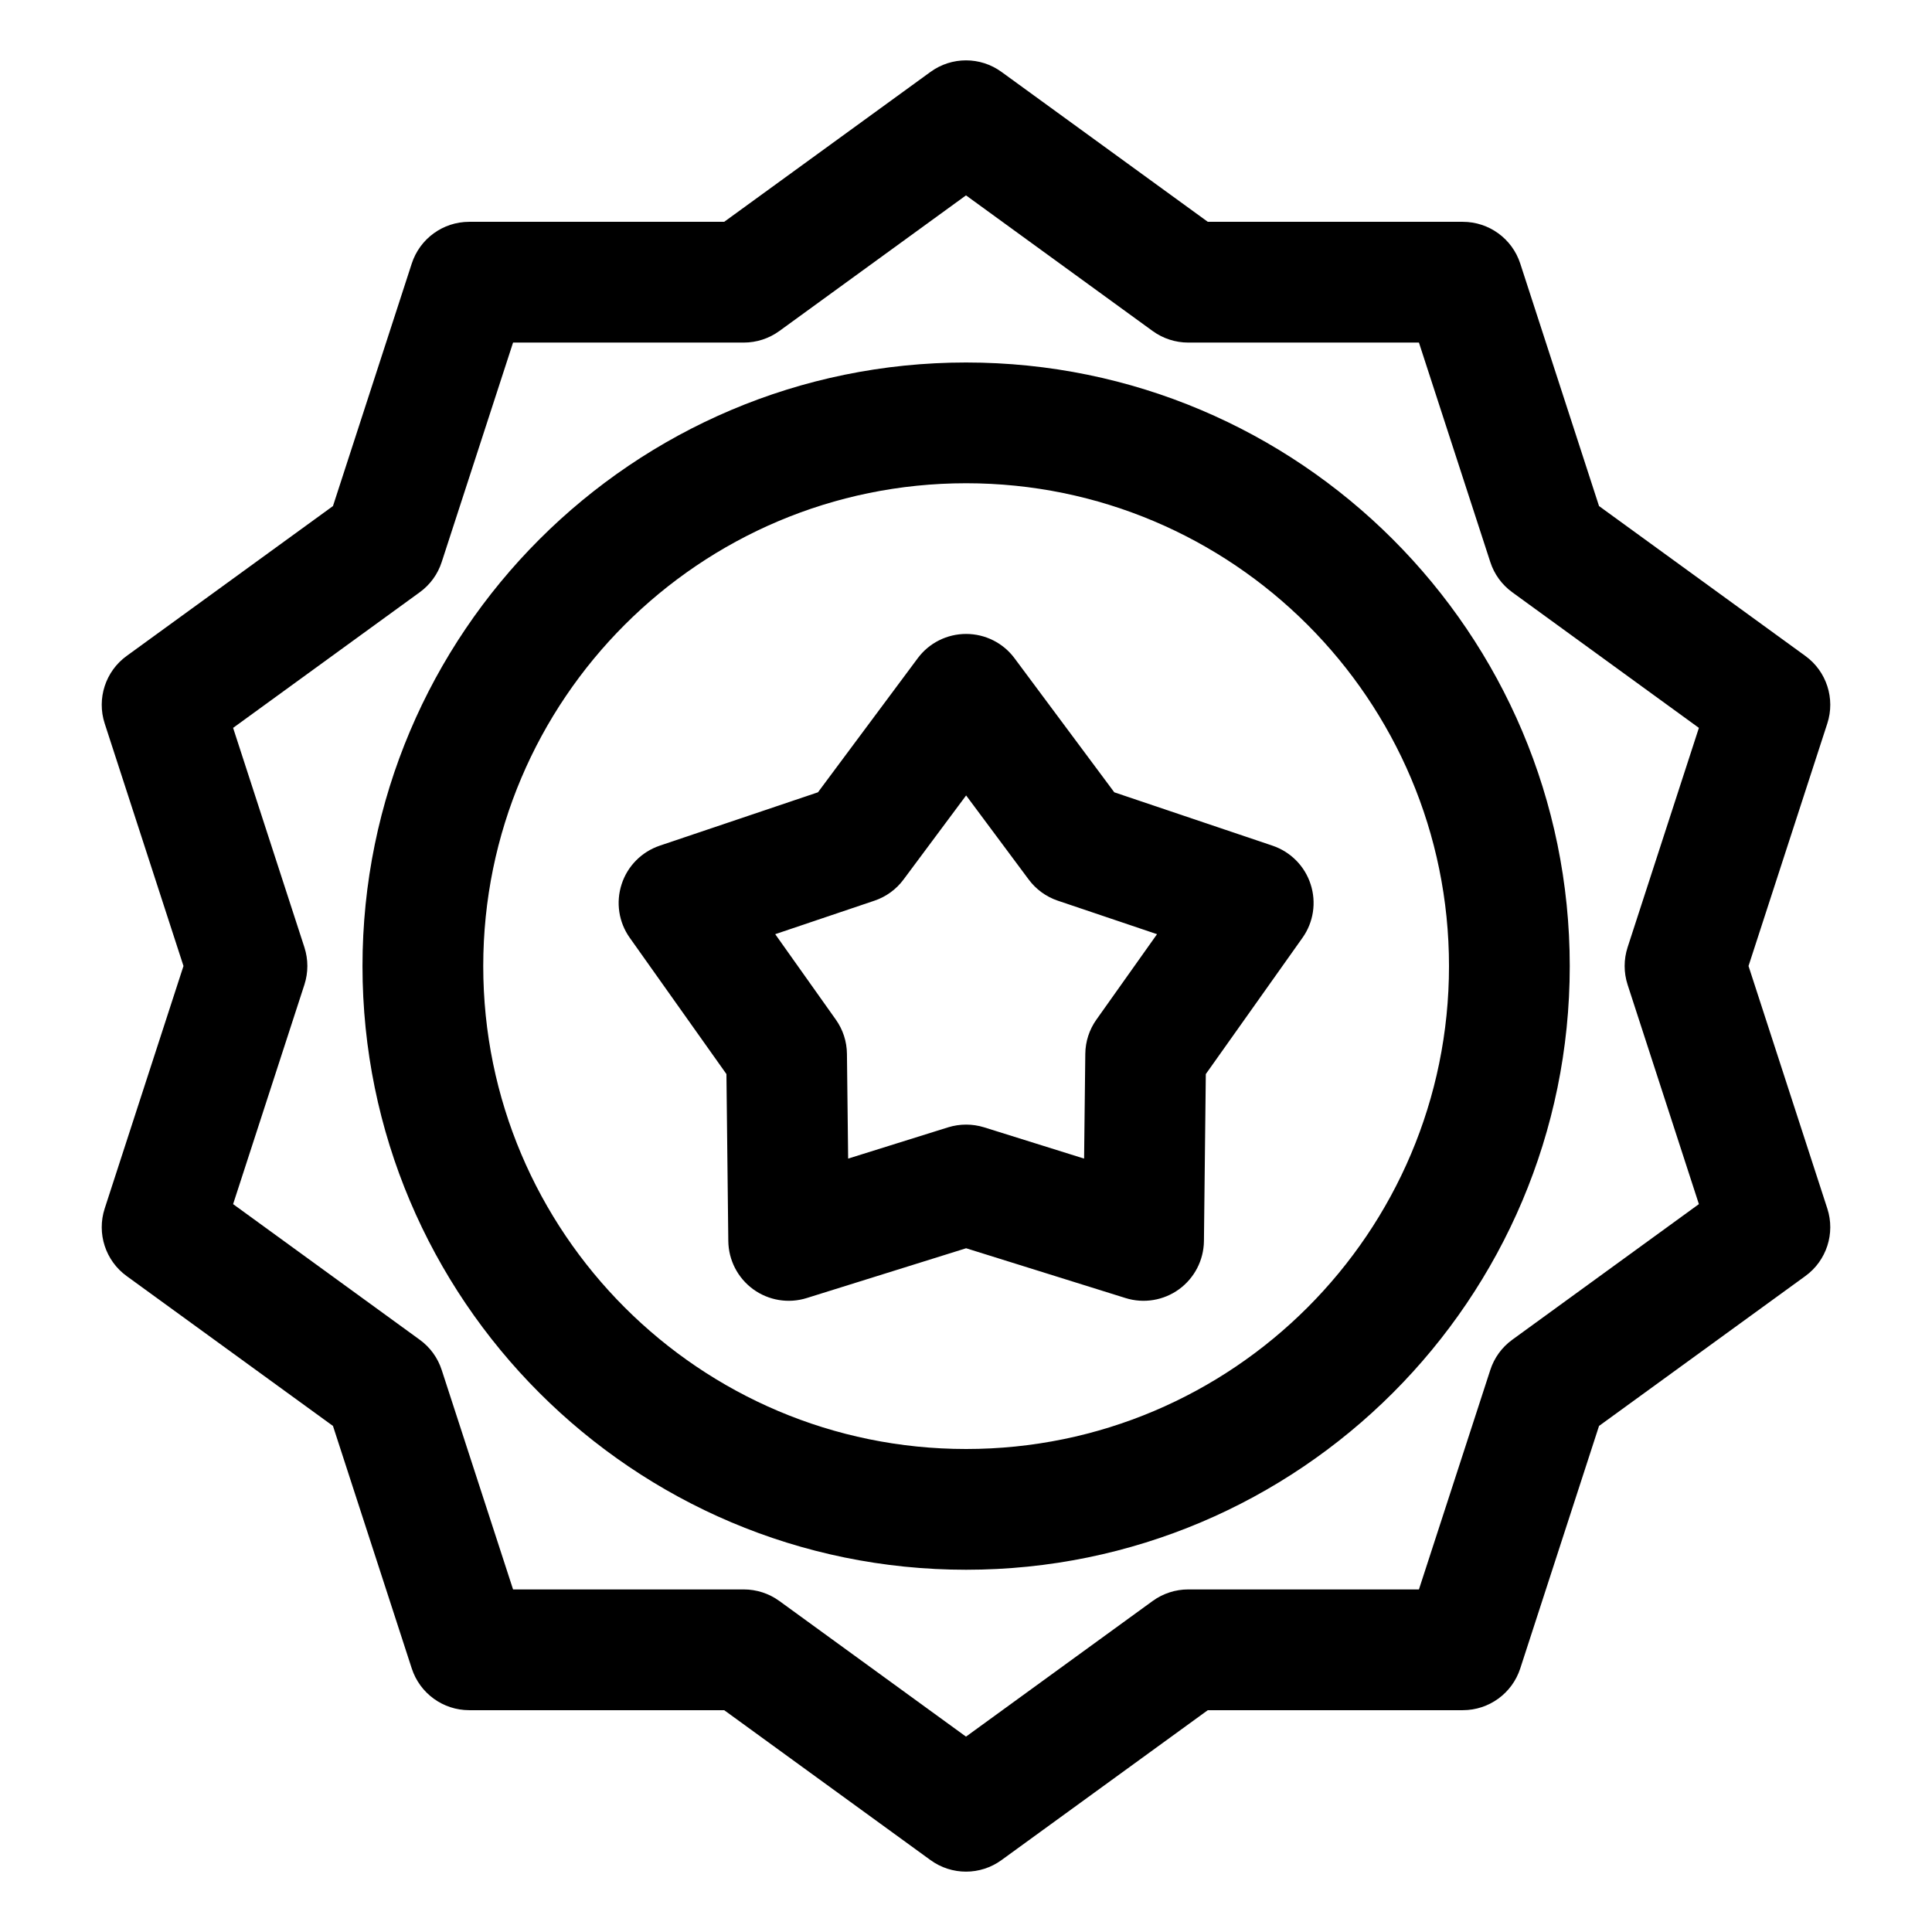
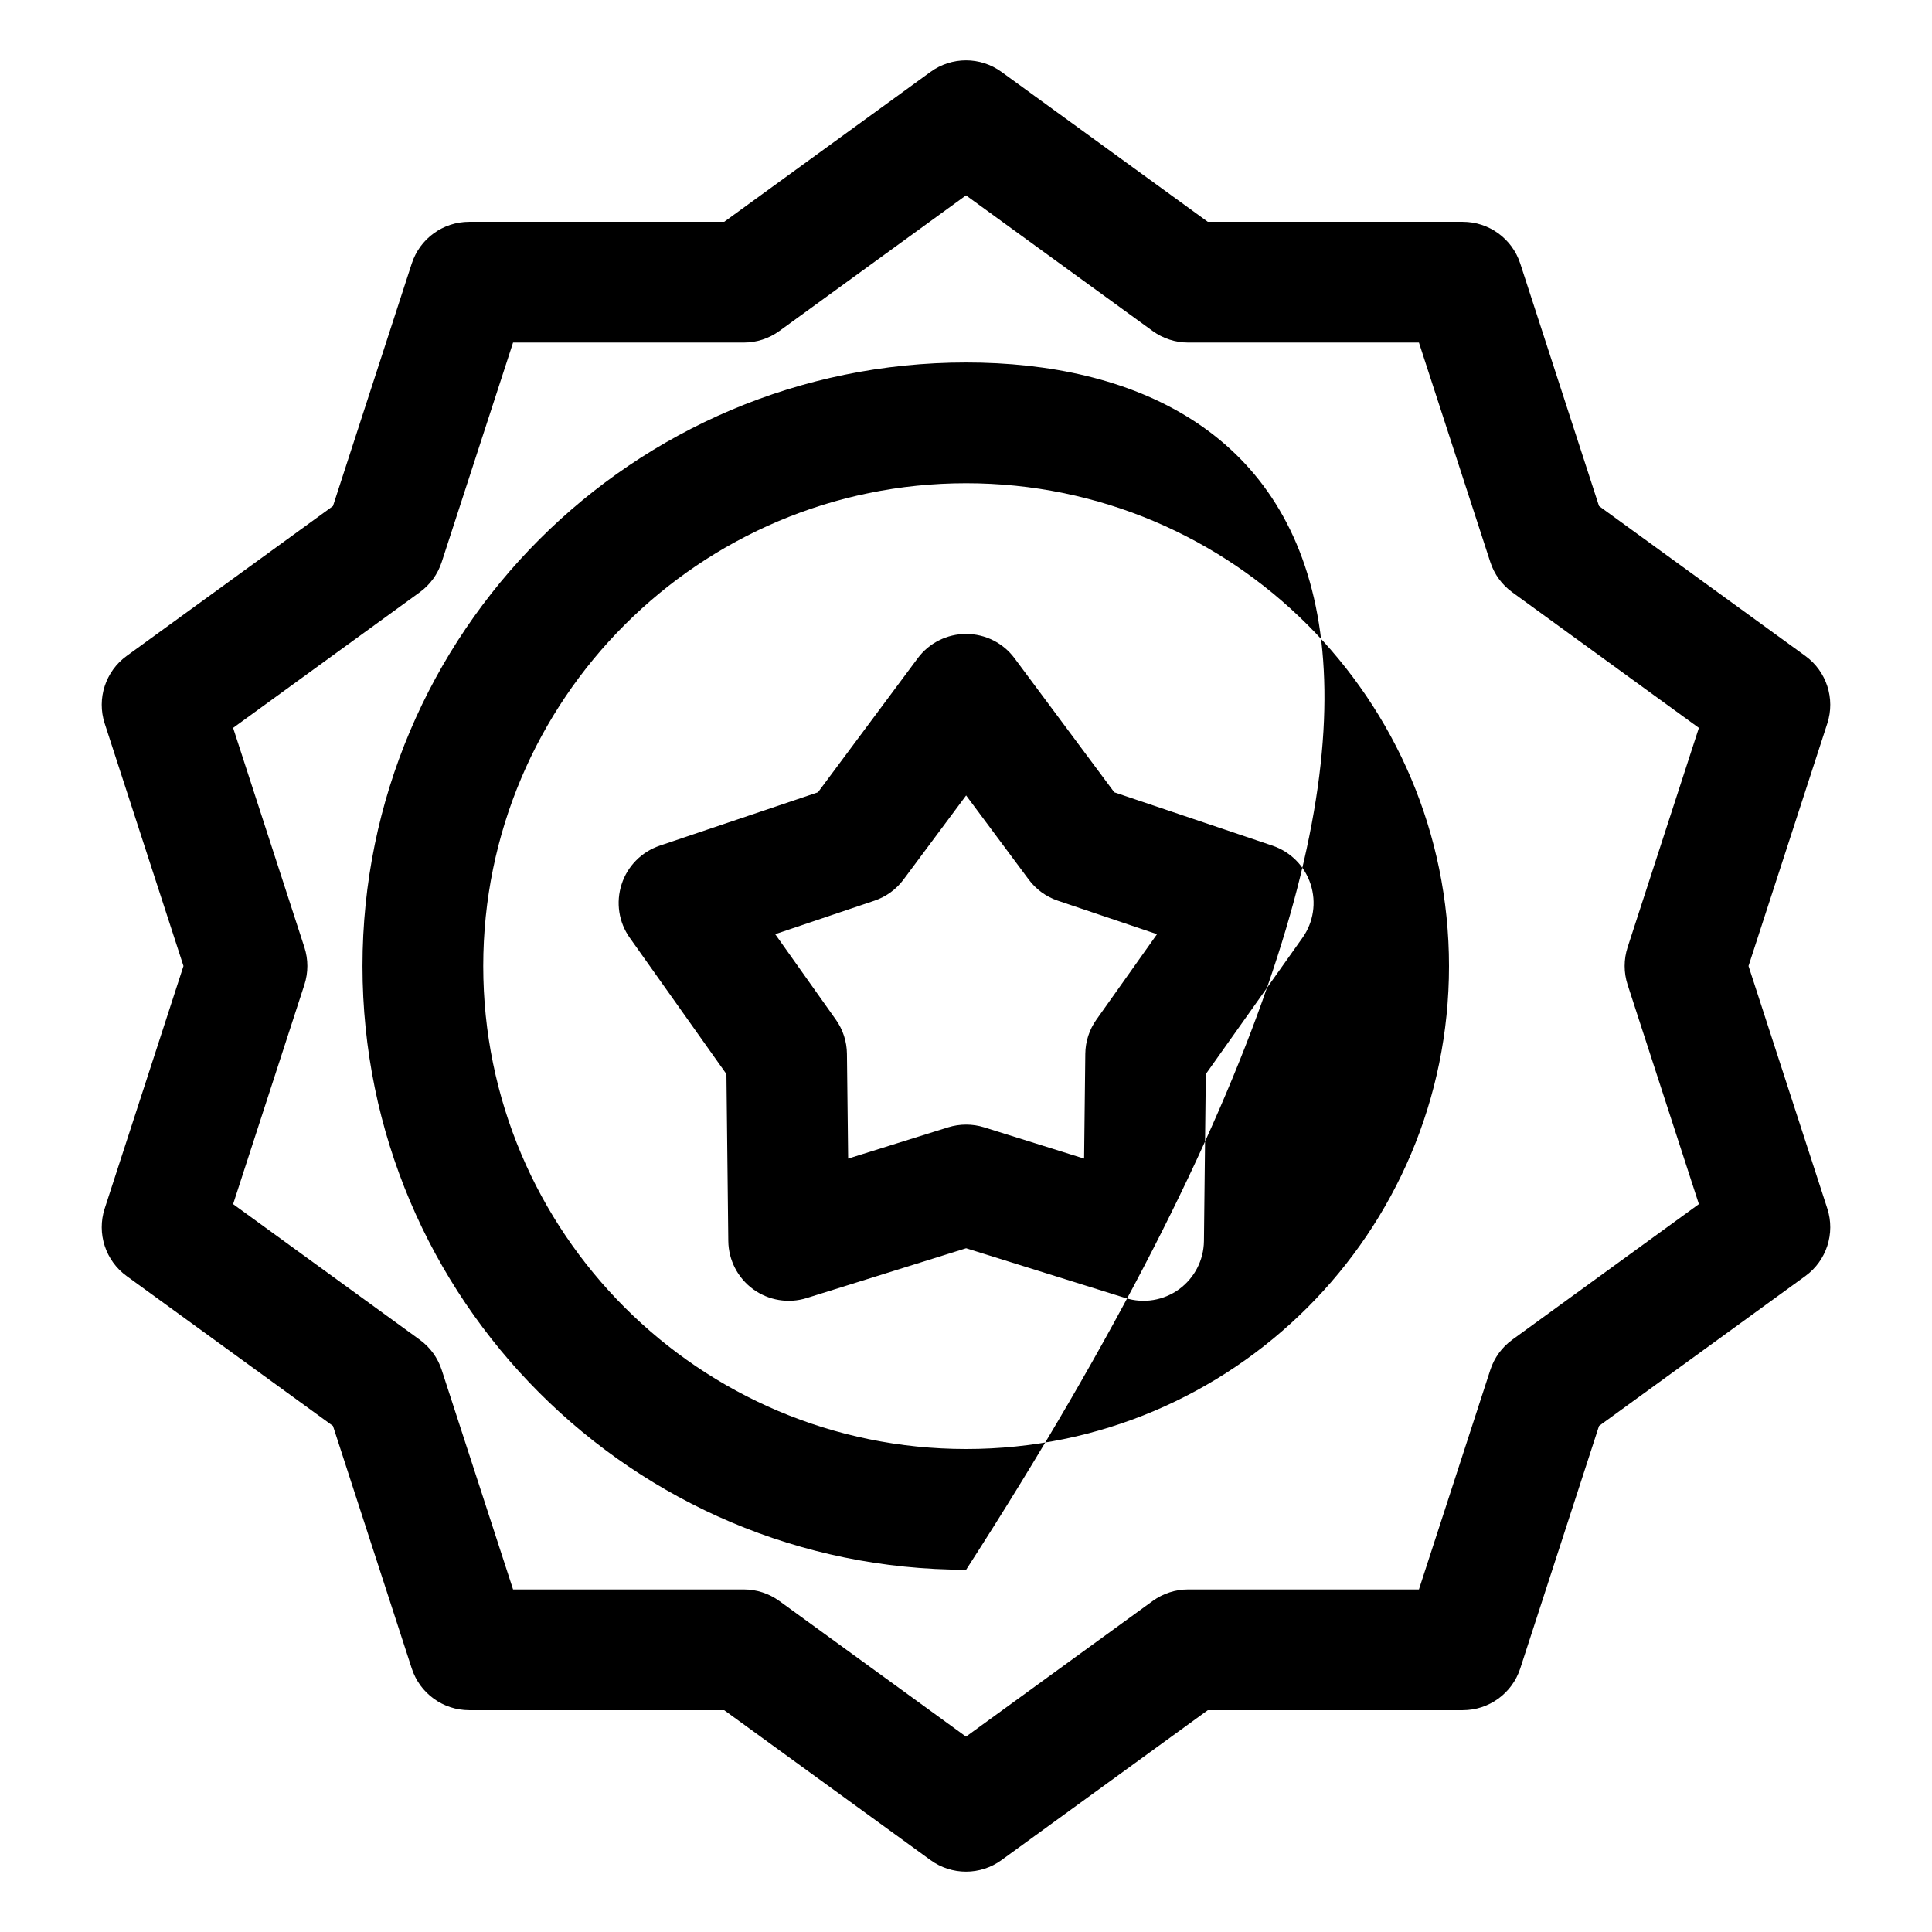
<svg xmlns="http://www.w3.org/2000/svg" width="100%" height="100%" viewBox="0 0 32 32" version="1.1" xml:space="preserve" style="fill-rule:evenodd;clip-rule:evenodd;stroke-linejoin:round;stroke-miterlimit:2;">
  <g transform="matrix(1,0,0,1,-94,-10)">
    <g id="Design-Here"> </g>
-     <path d="M110.588,11.191C110.237,10.936 109.763,10.936 109.412,11.191L105.995,13.674C105.995,13.674 101.771,13.674 101.771,13.674C101.338,13.674 100.954,13.953 100.82,14.365L99.515,18.382C99.515,18.382 96.097,20.865 96.097,20.865C95.747,21.119 95.6,21.571 95.734,21.983L97.039,26C97.039,26 95.734,30.017 95.734,30.017C95.6,30.429 95.747,30.881 96.097,31.135L99.515,33.618C99.515,33.618 100.82,37.635 100.82,37.635C100.954,38.047 101.338,38.326 101.771,38.326L105.995,38.326C105.995,38.326 109.412,40.809 109.412,40.809C109.763,41.064 110.237,41.064 110.588,40.809L114.005,38.326C114.005,38.326 118.229,38.326 118.229,38.326C118.662,38.326 119.046,38.047 119.18,37.635L120.485,33.618C120.485,33.618 123.903,31.135 123.903,31.135C124.253,30.881 124.4,30.429 124.266,30.017L122.961,26C122.961,26 124.266,21.983 124.266,21.983C124.4,21.571 124.253,21.119 123.903,20.865L120.485,18.382C120.485,18.382 119.18,14.365 119.18,14.365C119.046,13.953 118.662,13.674 118.229,13.674L114.005,13.674C114.005,13.674 110.588,11.191 110.588,11.191ZM110,13.236L113.092,15.483C113.263,15.607 113.469,15.674 113.68,15.674L117.502,15.674C117.502,15.674 118.684,19.309 118.684,19.309C118.749,19.51 118.876,19.685 119.047,19.809L122.139,22.056C122.139,22.056 120.958,25.691 120.958,25.691C120.893,25.892 120.893,26.108 120.958,26.309L122.139,29.944C122.139,29.944 119.047,32.191 119.047,32.191C118.876,32.315 118.749,32.49 118.684,32.691L117.502,36.326C117.502,36.326 113.68,36.326 113.68,36.326C113.469,36.326 113.263,36.393 113.092,36.517L110,38.764C110,38.764 106.908,36.517 106.908,36.517C106.737,36.393 106.531,36.326 106.32,36.326L102.498,36.326C102.498,36.326 101.316,32.691 101.316,32.691C101.251,32.49 101.124,32.315 100.953,32.191L97.861,29.944C97.861,29.944 99.042,26.309 99.042,26.309C99.107,26.108 99.107,25.892 99.042,25.691L97.861,22.056C97.861,22.056 100.953,19.809 100.953,19.809C101.124,19.685 101.251,19.51 101.316,19.309L102.498,15.674C102.498,15.674 106.32,15.674 106.32,15.674C106.531,15.674 106.737,15.607 106.908,15.483L110,13.236ZM110.002,16.004C104.484,16.004 100.004,20.484 100.004,26.002C100.004,31.52 104.484,36 110.002,36C115.52,36 120,31.52 120,26.002C120,20.484 115.52,16.004 110.002,16.004ZM110.002,18.004C114.416,18.004 118,21.588 118,26.002C118,30.416 114.416,34 110.002,34C105.588,34 102.004,30.416 102.004,26.002C102.004,21.588 105.588,18.004 110.002,18.004ZM110.804,20.903C110.616,20.649 110.318,20.5 110.002,20.5C109.686,20.5 109.388,20.649 109.2,20.903L107.548,23.123C107.548,23.123 104.927,24.007 104.927,24.007C104.627,24.109 104.393,24.345 104.296,24.646C104.198,24.947 104.248,25.276 104.431,25.533L106.032,27.79C106.032,27.79 106.063,30.556 106.063,30.556C106.067,30.873 106.22,31.168 106.475,31.354C106.731,31.54 107.06,31.594 107.361,31.5L110.002,30.675C110.002,30.675 112.643,31.5 112.643,31.5C112.944,31.594 113.273,31.54 113.529,31.354C113.784,31.168 113.937,30.873 113.941,30.556L113.972,27.79C113.972,27.79 115.573,25.533 115.573,25.533C115.756,25.276 115.806,24.947 115.708,24.646C115.611,24.345 115.377,24.109 115.077,24.007L112.456,23.123C112.456,23.123 110.804,20.903 110.804,20.903ZM110.002,23.175L111.038,24.567C111.159,24.73 111.327,24.853 111.52,24.918L113.164,25.473C113.164,25.473 112.16,26.888 112.16,26.888C112.042,27.054 111.978,27.251 111.976,27.455L111.956,29.19C111.956,29.19 110.3,28.672 110.3,28.672C110.106,28.612 109.898,28.612 109.704,28.672L108.048,29.19C108.048,29.19 108.028,27.455 108.028,27.455C108.026,27.251 107.962,27.054 107.844,26.888L106.84,25.473C106.84,25.473 108.484,24.918 108.484,24.918C108.677,24.853 108.845,24.73 108.966,24.567L110.002,23.175Z" />
+     <path d="M110.588,11.191C110.237,10.936 109.763,10.936 109.412,11.191L105.995,13.674C105.995,13.674 101.771,13.674 101.771,13.674C101.338,13.674 100.954,13.953 100.82,14.365L99.515,18.382C99.515,18.382 96.097,20.865 96.097,20.865C95.747,21.119 95.6,21.571 95.734,21.983L97.039,26C97.039,26 95.734,30.017 95.734,30.017C95.6,30.429 95.747,30.881 96.097,31.135L99.515,33.618C99.515,33.618 100.82,37.635 100.82,37.635C100.954,38.047 101.338,38.326 101.771,38.326L105.995,38.326C105.995,38.326 109.412,40.809 109.412,40.809C109.763,41.064 110.237,41.064 110.588,40.809L114.005,38.326C114.005,38.326 118.229,38.326 118.229,38.326C118.662,38.326 119.046,38.047 119.18,37.635L120.485,33.618C120.485,33.618 123.903,31.135 123.903,31.135C124.253,30.881 124.4,30.429 124.266,30.017L122.961,26C122.961,26 124.266,21.983 124.266,21.983C124.4,21.571 124.253,21.119 123.903,20.865L120.485,18.382C120.485,18.382 119.18,14.365 119.18,14.365C119.046,13.953 118.662,13.674 118.229,13.674L114.005,13.674C114.005,13.674 110.588,11.191 110.588,11.191ZM110,13.236L113.092,15.483C113.263,15.607 113.469,15.674 113.68,15.674L117.502,15.674C117.502,15.674 118.684,19.309 118.684,19.309C118.749,19.51 118.876,19.685 119.047,19.809L122.139,22.056C122.139,22.056 120.958,25.691 120.958,25.691C120.893,25.892 120.893,26.108 120.958,26.309L122.139,29.944C122.139,29.944 119.047,32.191 119.047,32.191C118.876,32.315 118.749,32.49 118.684,32.691L117.502,36.326C117.502,36.326 113.68,36.326 113.68,36.326C113.469,36.326 113.263,36.393 113.092,36.517L110,38.764C110,38.764 106.908,36.517 106.908,36.517C106.737,36.393 106.531,36.326 106.32,36.326L102.498,36.326C102.498,36.326 101.316,32.691 101.316,32.691C101.251,32.49 101.124,32.315 100.953,32.191L97.861,29.944C97.861,29.944 99.042,26.309 99.042,26.309C99.107,26.108 99.107,25.892 99.042,25.691L97.861,22.056C97.861,22.056 100.953,19.809 100.953,19.809C101.124,19.685 101.251,19.51 101.316,19.309L102.498,15.674C102.498,15.674 106.32,15.674 106.32,15.674C106.531,15.674 106.737,15.607 106.908,15.483L110,13.236ZM110.002,16.004C104.484,16.004 100.004,20.484 100.004,26.002C100.004,31.52 104.484,36 110.002,36C120,20.484 115.52,16.004 110.002,16.004ZM110.002,18.004C114.416,18.004 118,21.588 118,26.002C118,30.416 114.416,34 110.002,34C105.588,34 102.004,30.416 102.004,26.002C102.004,21.588 105.588,18.004 110.002,18.004ZM110.804,20.903C110.616,20.649 110.318,20.5 110.002,20.5C109.686,20.5 109.388,20.649 109.2,20.903L107.548,23.123C107.548,23.123 104.927,24.007 104.927,24.007C104.627,24.109 104.393,24.345 104.296,24.646C104.198,24.947 104.248,25.276 104.431,25.533L106.032,27.79C106.032,27.79 106.063,30.556 106.063,30.556C106.067,30.873 106.22,31.168 106.475,31.354C106.731,31.54 107.06,31.594 107.361,31.5L110.002,30.675C110.002,30.675 112.643,31.5 112.643,31.5C112.944,31.594 113.273,31.54 113.529,31.354C113.784,31.168 113.937,30.873 113.941,30.556L113.972,27.79C113.972,27.79 115.573,25.533 115.573,25.533C115.756,25.276 115.806,24.947 115.708,24.646C115.611,24.345 115.377,24.109 115.077,24.007L112.456,23.123C112.456,23.123 110.804,20.903 110.804,20.903ZM110.002,23.175L111.038,24.567C111.159,24.73 111.327,24.853 111.52,24.918L113.164,25.473C113.164,25.473 112.16,26.888 112.16,26.888C112.042,27.054 111.978,27.251 111.976,27.455L111.956,29.19C111.956,29.19 110.3,28.672 110.3,28.672C110.106,28.612 109.898,28.612 109.704,28.672L108.048,29.19C108.048,29.19 108.028,27.455 108.028,27.455C108.026,27.251 107.962,27.054 107.844,26.888L106.84,25.473C106.84,25.473 108.484,24.918 108.484,24.918C108.677,24.853 108.845,24.73 108.966,24.567L110.002,23.175Z" />
  </g>
</svg>